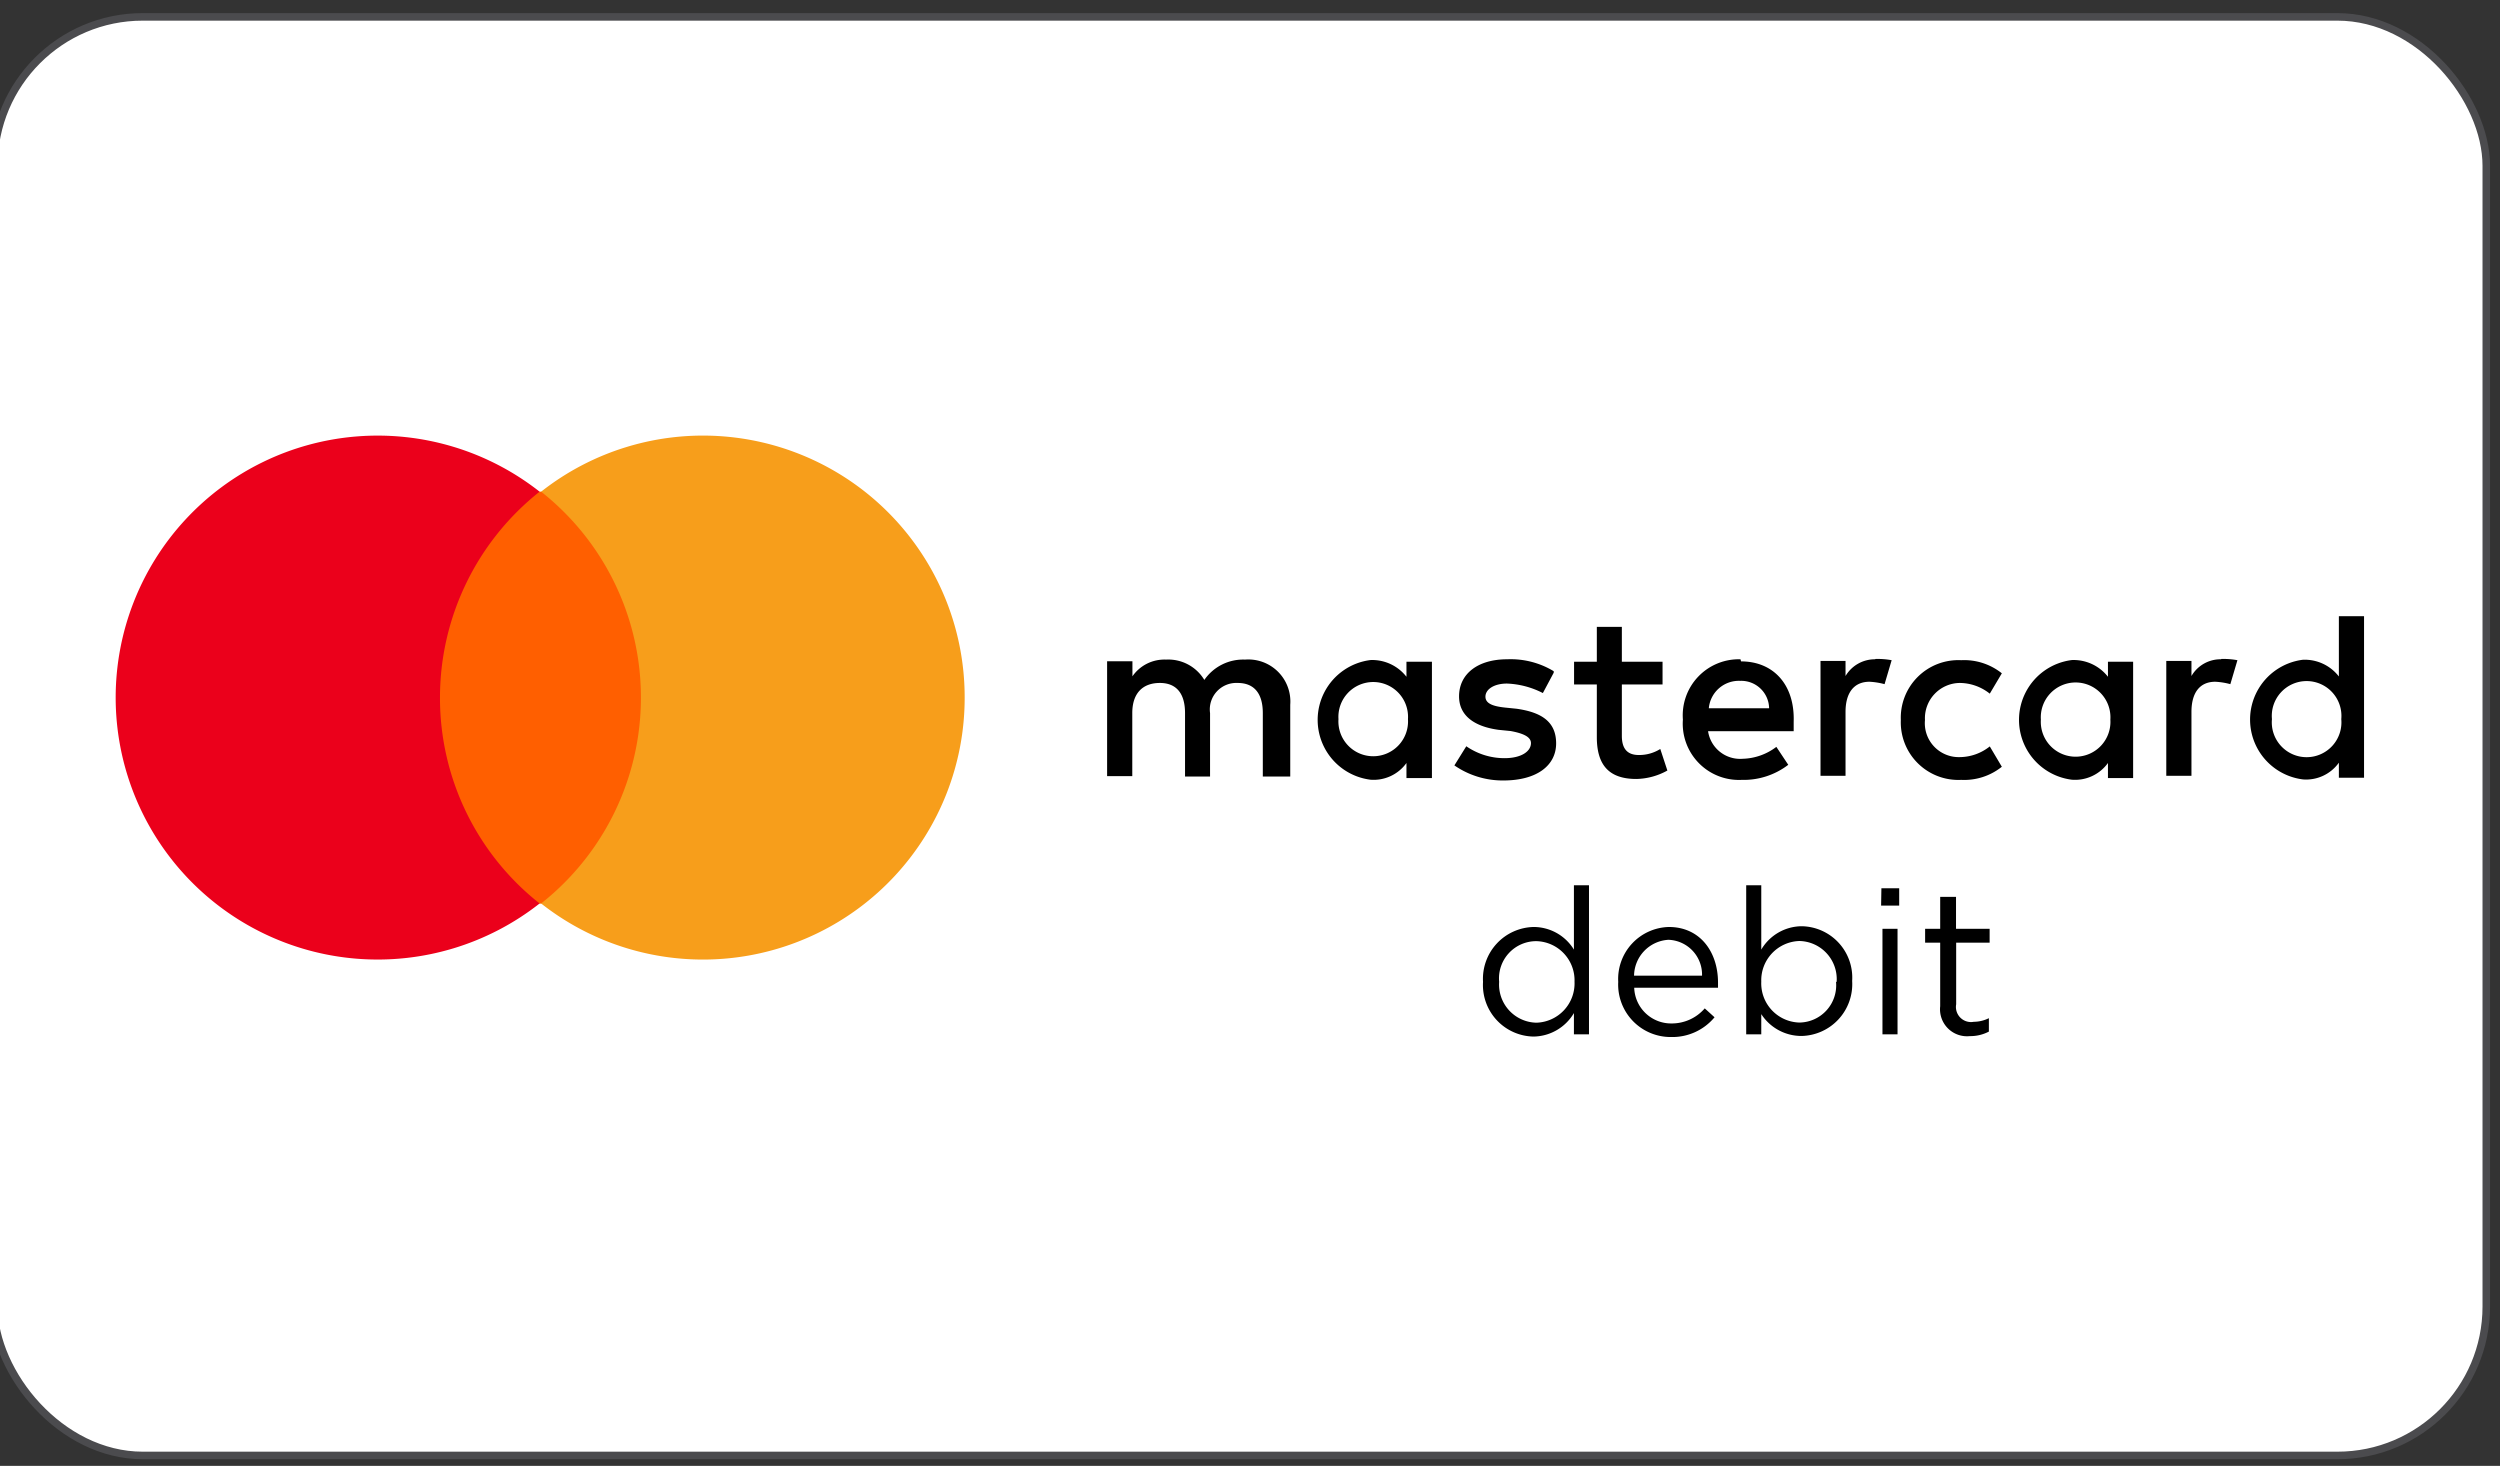
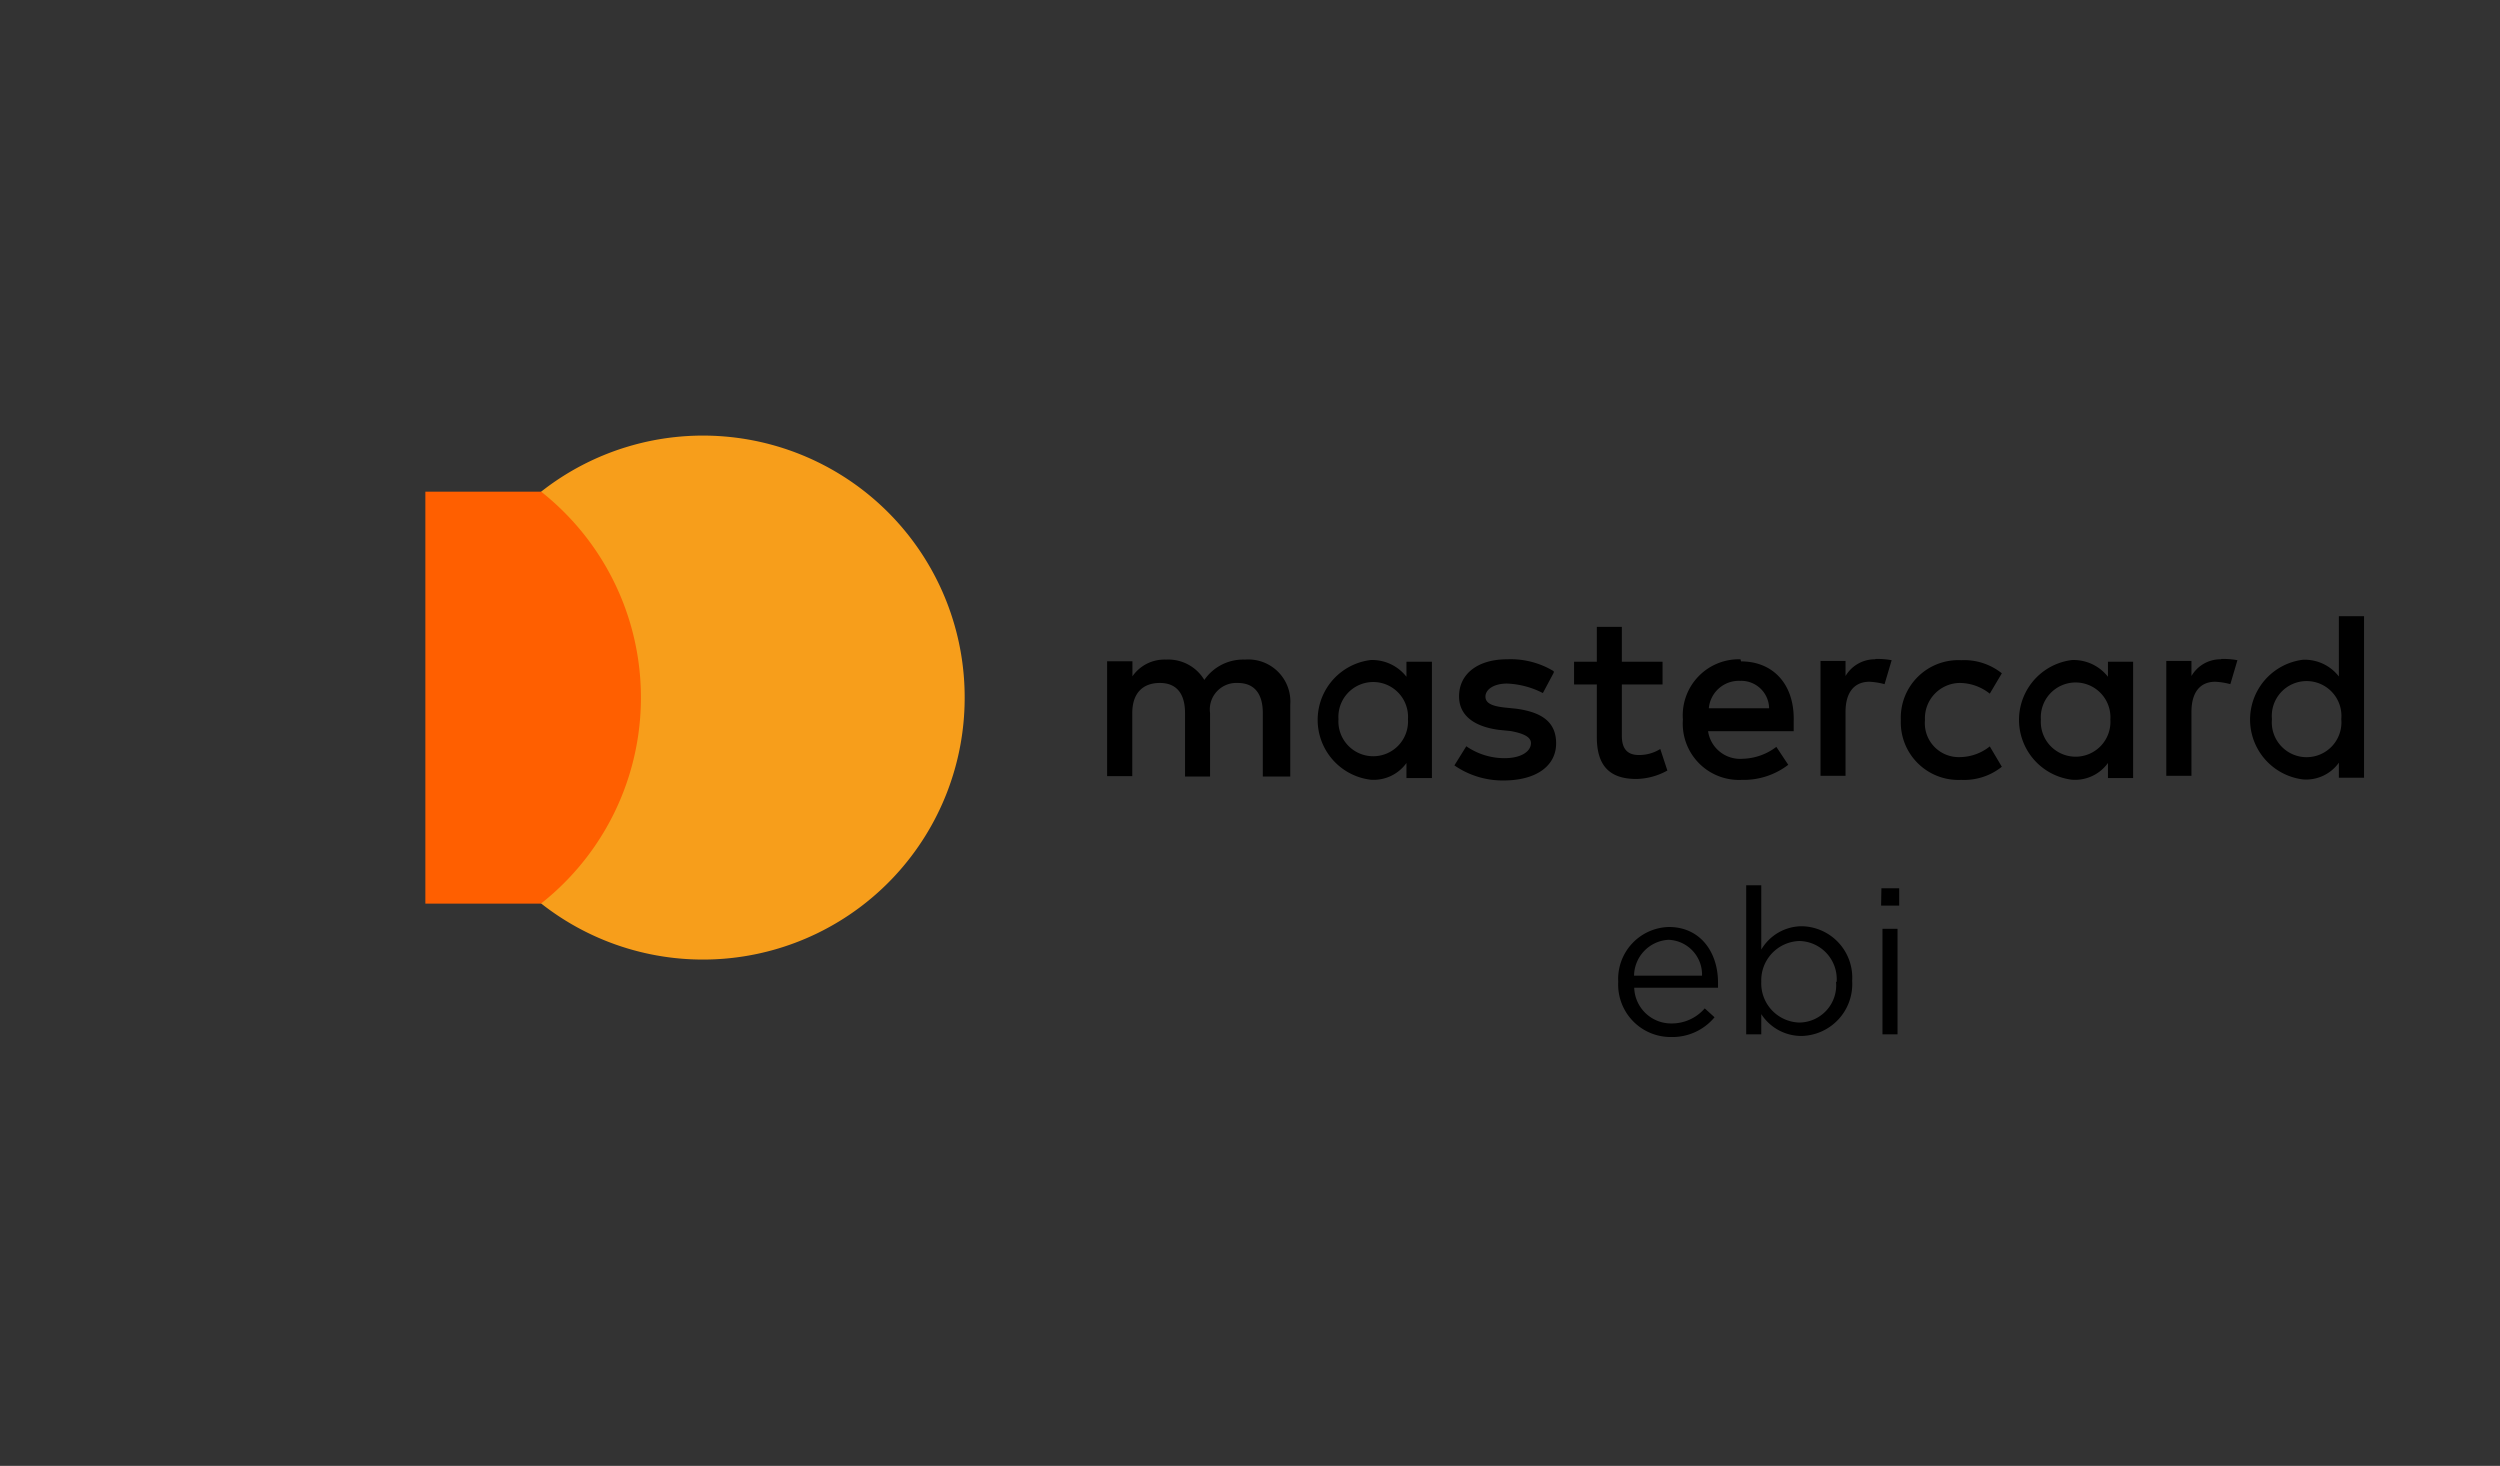
<svg xmlns="http://www.w3.org/2000/svg" id="Layer_1" data-name="Layer 1" viewBox="0 0 165.86 97.25">
  <rect x="0" y="0" width="165.86" height="97.25" fill="#333333" stroke="none" />
  <defs>
    <style>.cls-1{fill:#fff;stroke:#4b4b4e;stroke-miterlimit:10;stroke-width:0.5px;}.cls-2{fill:#ff5f00;}.cls-3{fill:#eb001b;}.cls-4{fill:#f79e1b;}</style>
  </defs>
  <title>icon-mastercard-debit</title>
-   <rect class="cls-1" x="-0.41" y="1.12" width="165.36" height="95.44" rx="9.88" ry="9.88" />
  <path d="M85.6,51.52V46.76a2.79,2.79,0,0,0-3-3,3.13,3.13,0,0,0-2.7,1.35,2.79,2.79,0,0,0-2.54-1.35,2.58,2.58,0,0,0-2.23,1.11v-1H73.45v7.62h1.67V47.31c0-1.35.72-2,1.83-2s1.67.71,1.67,2v4.21h1.66V47.31a1.76,1.76,0,0,1,1.83-2c1.11,0,1.67.71,1.67,2v4.21Zm24.7-7.62h-2.7V41.59h-1.66V43.9h-1.51v1.51h1.51V48.9c0,1.75.71,2.78,2.62,2.78a4.39,4.39,0,0,0,2.06-.56l-.47-1.43a2.62,2.62,0,0,1-1.43.4c-.8,0-1.12-.47-1.12-1.27V45.41h2.7V43.9Zm14.14-.16a2.26,2.26,0,0,0-2,1.11v-1h-1.66v7.62h1.66V47.23c0-1.27.56-2,1.59-2a4.68,4.68,0,0,1,1,.16l.47-1.59a5.19,5.19,0,0,0-1.11-.08Zm-21.36.79a5.52,5.52,0,0,0-3.1-.79c-1.91,0-3.18.95-3.18,2.46,0,1.27,1,2,2.62,2.22l.8.08c.87.16,1.35.4,1.35.8,0,.55-.64,1-1.75,1a4.45,4.45,0,0,1-2.54-.79l-.79,1.27a5.63,5.63,0,0,0,3.25,1c2.23,0,3.5-1,3.5-2.46s-1-2.07-2.63-2.3l-.79-.08c-.71-.08-1.27-.24-1.27-.72s.56-.87,1.43-.87a5.68,5.68,0,0,1,2.38.63l.72-1.35Zm44.31-.79a2.23,2.23,0,0,0-2,1.11v-1h-1.67v7.62h1.67V47.23c0-1.27.55-2,1.58-2a4.68,4.68,0,0,1,1,.16l.47-1.59a5.14,5.14,0,0,0-1.11-.08Zm-21.28,4a3.82,3.82,0,0,0,4,4,4,4,0,0,0,2.7-.87l-.8-1.35a3.23,3.23,0,0,1-2,.71,2.25,2.25,0,0,1-2.3-2.46,2.34,2.34,0,0,1,2.3-2.46,3.23,3.23,0,0,1,2,.71l.8-1.35a4,4,0,0,0-2.7-.87,3.82,3.82,0,0,0-4,4Zm15.41,0V43.9h-1.67v1a2.89,2.89,0,0,0-2.39-1.11,4,4,0,0,0,0,7.94,2.69,2.69,0,0,0,2.39-1.11v1h1.67Zm-6.12,0a2.31,2.31,0,1,1,4.61,0,2.31,2.31,0,1,1-4.61,0Zm-19.93-4a3.72,3.72,0,0,0-3.82,4,3.73,3.73,0,0,0,3.9,4,4.86,4.86,0,0,0,3.09-1l-.79-1.19a3.85,3.85,0,0,1-2.23.79,2.15,2.15,0,0,1-2.3-1.83H119v-.63c.08-2.46-1.35-4-3.49-4Zm0,1.43a1.85,1.85,0,0,1,1.9,1.82h-4a2,2,0,0,1,2.07-1.82Zm41.37,2.54V40.88h-1.67v4a2.87,2.87,0,0,0-2.38-1.11,4,4,0,0,0,0,7.94,2.67,2.67,0,0,0,2.38-1.11v1h1.67Zm-6.11,0a2.31,2.31,0,1,1,4.6,0,2.31,2.31,0,1,1-4.6,0ZM95,47.71V43.9H93.31v1a2.88,2.88,0,0,0-2.38-1.11,4,4,0,0,0,0,7.94,2.68,2.68,0,0,0,2.38-1.11v1H95Zm-6.2,0a2.31,2.31,0,1,1,4.61,0,2.31,2.31,0,1,1-4.61,0Z" />
  <rect class="cls-2" x="28.22" y="32.62" width="15.21" height="27.33" />
-   <path class="cls-3" d="M29.19,46.28A17.43,17.43,0,0,1,35.8,32.62a17.38,17.38,0,1,0,0,27.32A17.36,17.36,0,0,1,29.19,46.28Z" />
  <path class="cls-4" d="M64,46.28a17.36,17.36,0,0,1-28.1,13.66,17.4,17.4,0,0,0,0-27.32A17.36,17.36,0,0,1,64,46.28Z" />
-   <path d="M98.39,65.14v0a3.44,3.44,0,0,1,3.35-3.64A3.14,3.14,0,0,1,104.42,63V58.73h1v9.89h-1V67.21a3.16,3.16,0,0,1-2.68,1.56A3.42,3.42,0,0,1,98.39,65.14Zm6.07,0v0a2.6,2.6,0,0,0-2.53-2.7,2.47,2.47,0,0,0-2.47,2.7v0a2.53,2.53,0,0,0,2.47,2.71A2.61,2.61,0,0,0,104.46,65.12Z" />
  <path d="M107.36,65.14v0a3.45,3.45,0,0,1,3.36-3.64c2.07,0,3.26,1.65,3.26,3.69,0,.14,0,.22,0,.34h-5.56a2.45,2.45,0,0,0,2.47,2.37,2.89,2.89,0,0,0,2.21-1l.65.59a3.64,3.64,0,0,1-2.89,1.31A3.48,3.48,0,0,1,107.36,65.14Zm5.56-.41a2.31,2.31,0,0,0-2.23-2.38,2.42,2.42,0,0,0-2.28,2.38Z" />
  <path d="M116.85,67.28v1.34h-1V58.73h1V63a3.14,3.14,0,0,1,2.68-1.55,3.41,3.41,0,0,1,3.35,3.63v0a3.44,3.44,0,0,1-3.35,3.65A3.17,3.17,0,0,1,116.85,67.28Zm5-2.14v0a2.53,2.53,0,0,0-2.47-2.71,2.61,2.61,0,0,0-2.53,2.7v0a2.6,2.6,0,0,0,2.53,2.71A2.47,2.47,0,0,0,121.81,65.14Z" />
  <path d="M124.82,58.93H126v1.15h-1.2Zm.07,2.69h1v7h-1Z" />
-   <path d="M128.72,66.76V62.54h-1v-.92h1V59.5h1.05v2.12H132v.92h-2.22v4.09a1,1,0,0,0,1.17,1.16,2.27,2.27,0,0,0,1-.24v.89a2.64,2.64,0,0,1-1.26.3A1.79,1.79,0,0,1,128.72,66.76Z" />
</svg>